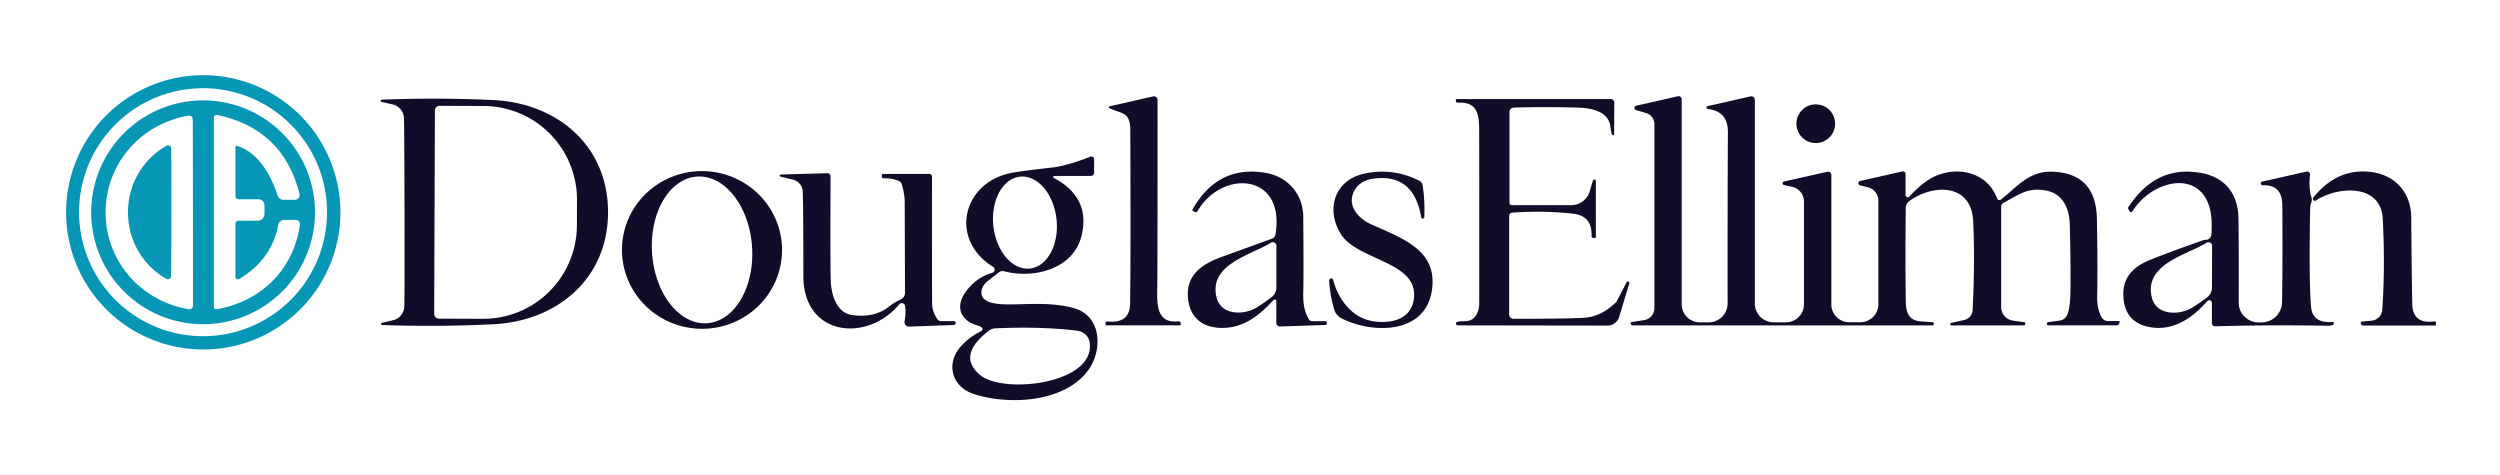
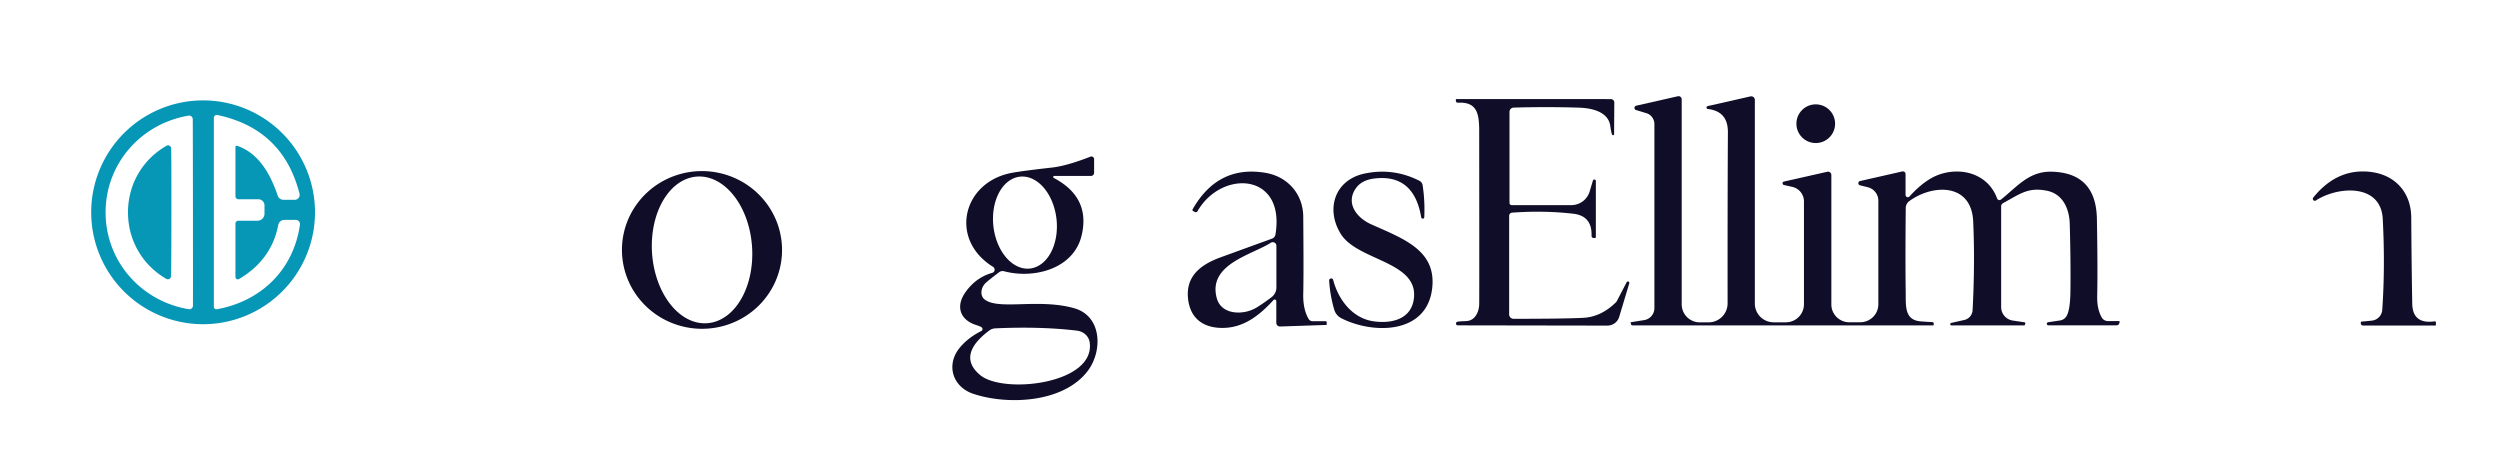
<svg xmlns="http://www.w3.org/2000/svg" version="1.1" viewBox="0.00 0.00 500.00 95.00">
  <g>
-     <path fill="#0696b6" d="   M 68.08 42.47   A 27.43 27.43 0.0 0 1 40.65 69.90   A 27.43 27.43 0.0 0 1 13.22 42.47   A 27.43 27.43 0.0 0 1 40.65 15.04   A 27.43 27.43 0.0 0 1 68.08 42.47   Z   M 65.41 42.44   A 24.80 24.80 0.0 0 0 40.61 17.64   A 24.80 24.80 0.0 0 0 15.81 42.44   A 24.80 24.80 0.0 0 0 40.61 67.24   A 24.80 24.80 0.0 0 0 65.41 42.44   Z" />
-     <path fill="#100d28" d="   M 221.87 21.62   A 0.19 0.19 0.0 0 1 221.91 21.26   L 230.63 19.28   A 0.73 0.72 83.7 0 1 231.51 19.99   Q 231.52 52.55 231.46 56.93   C 231.42 60.26 230.99 64.81 235.69 64.26   A 0.41 0.40 -3.2 0 1 236.14 64.66   L 236.14 64.93   A 0.14 0.14 0.0 0 1 236.00 65.07   L 221.29 65.07   A 0.19 0.19 0.0 0 1 221.10 64.88   L 221.10 64.61   A 0.35 0.35 0.0 0 1 221.49 64.29   Q 225.95 64.76 226.02 60.76   Q 226.16 52.25 226.06 26.05   C 226.04 22.29 224.42 22.85 221.87 21.62   Z" />
    <path fill="#100d28" d="   M 400.23 41.27   L 400.23 61.41   A 2.73 2.73 0.0 0 0 402.55 64.11   L 404.92 64.46   A 0.18 0.18 0.0 0 1 405.07 64.68   L 404.96 65.02   A 0.08 0.07 4.1 0 1 404.88 65.08   L 390.29 65.08   A 0.25 0.25 0.0 0 1 390.23 64.59   L 392.87 63.99   A 2.12 2.11 85.2 0 0 394.52 62.03   Q 395.01 52.70 394.64 44.31   C 394.31 36.58 386.57 36.79 381.87 40.21   A 1.74 1.74 0.0 0 0 381.15 41.62   Q 381.05 51.90 381.14 58.36   C 381.18 61.24 380.86 64.03 384.20 64.28   Q 385.34 64.37 386.45 64.42   A 0.32 0.32 0.0 0 1 386.76 64.79   L 386.71 65.04   A 0.04 0.04 0.0 0 1 386.67 65.08   L 326.50 65.08   A 0.31 0.30 -5.8 0 1 326.20 64.84   L 326.13 64.53   A 0.07 0.07 0.0 0 1 326.19 64.44   L 328.83 64.02   A 2.43 2.42 85.6 0 0 330.88 61.62   L 330.88 24.81   A 2.28 2.26 -81.8 0 0 329.26 22.63   L 327.21 22.01   A 0.45 0.45 0.0 0 1 327.24 21.14   L 335.57 19.25   A 0.63 0.63 0.0 0 1 336.34 19.86   L 336.34 60.86   A 3.61 3.61 0.0 0 0 339.95 64.47   L 341.72 64.47   A 3.80 3.80 0.0 0 0 345.52 60.67   Q 345.50 40.16 345.58 26.46   Q 345.61 22.25 341.56 21.80   A 0.30 0.29 -48.1 0 1 341.53 21.22   L 350.09 19.28   A 0.72 0.72 0.0 0 1 350.97 19.98   L 350.97 60.71   A 3.75 3.75 0.0 0 0 354.72 64.46   L 357.18 64.46   A 3.61 3.61 0.0 0 0 360.79 60.85   L 360.79 40.28   A 2.97 2.97 0.0 0 0 358.47 37.38   L 356.80 37.00   A 0.35 0.35 0.0 0 1 356.80 36.31   L 365.47 34.35   A 0.66 0.65 83.4 0 1 366.27 34.99   L 366.27 60.88   A 3.58 3.57 0.0 0 0 369.85 64.45   L 372.06 64.45   A 3.61 3.60 -0.0 0 0 375.67 60.85   L 375.67 40.14   A 2.78 2.77 7.1 0 0 373.57 37.45   L 371.99 37.06   A 0.44 0.44 0.0 0 1 372.00 36.21   L 380.45 34.29   A 0.54 0.53 -6.5 0 1 381.11 34.81   L 381.11 38.98   A 0.46 0.45 66.3 0 0 381.90 39.29   Q 384.94 35.94 387.81 34.92   C 392.39 33.31 397.65 34.84 399.42 39.69   A 0.50 0.50 0.0 0 0 400.20 39.91   C 403.43 37.34 405.77 34.24 410.31 34.34   Q 419.22 34.54 419.38 43.79   Q 419.56 53.48 419.44 59.25   Q 419.39 61.85 420.36 63.51   A 1.41 1.39 -14.6 0 0 421.58 64.21   L 423.78 64.21   A 0.16 0.16 0.0 0 1 423.93 64.41   L 423.84 64.70   A 0.51 0.50 -81.4 0 1 423.36 65.06   L 409.64 65.06   A 0.31 0.31 0.0 0 1 409.60 64.45   L 412.02 64.09   A 1.81 1.78 10.6 0 0 413.30 63.23   Q 414.02 62.03 414.08 58.51   Q 414.17 52.91 413.95 44.77   C 413.86 41.72 412.56 38.75 409.30 38.13   C 405.62 37.43 404.07 38.74 400.61 40.63   A 0.74 0.73 -14.6 0 0 400.23 41.27   Z" />
-     <path fill="#100d28" d="   M 121.61 42.38   C 121.63 55.65 111.52 64.20 98.70 64.85   Q 88.00 65.39 76.47 65.01   A 0.23 0.23 0.0 0 1 76.43 64.55   L 78.59 64.05   A 2.91 2.90 84.6 0 0 80.86 61.31   Q 80.93 59.02 80.90 42.46   Q 80.87 25.90 80.79 23.62   A 2.91 2.90 -84.9 0 0 78.51 20.88   L 76.34 20.39   A 0.23 0.23 0.0 0 1 76.38 19.93   Q 87.91 19.50 98.62 20.01   C 111.43 20.60 121.58 29.11 121.61 42.38   Z   M 86.98 22.10   L 86.84 62.80   A 0.93 0.93 0.0 0 0 87.77 63.73   L 96.60 63.76   A 18.74 18.72 -89.8 0 0 115.38 45.09   L 115.40 40.01   A 18.74 18.72 -89.8 0 0 96.74 21.20   L 87.91 21.17   A 0.93 0.93 0.0 0 0 86.98 22.10   Z" />
    <path fill="#100d28" d="   M 291.56 20.54   A 0.38 0.37 87.8 0 1 291.17 20.17   L 291.17 19.92   A 0.11 0.10 -2.4 0 1 291.28 19.81   L 322.18 19.82   A 0.68 0.68 0.0 0 1 322.86 20.50   L 322.82 26.84   A 0.21 0.20 26.7 0 1 322.45 26.96   Q 322.27 26.71 322.06 25.21   C 321.70 22.53 318.80 21.63 315.76 21.53   Q 309.49 21.33 302.73 21.52   A 0.85 0.85 0.0 0 0 301.90 22.37   L 301.90 40.58   A 0.45 0.45 0.0 0 0 302.35 41.03   L 314.25 41.03   A 3.85 3.83 8.3 0 0 317.93 38.30   L 318.58 36.13   A 0.30 0.30 0.0 0 1 319.17 36.22   L 319.17 47.42   A 0.19 0.18 -0.0 0 1 318.98 47.60   L 318.73 47.60   A 0.42 0.41 1.3 0 1 318.31 47.17   Q 318.45 43.19 314.68 42.75   Q 308.83 42.07 302.43 42.53   A 0.64 0.64 0.0 0 0 301.83 43.17   L 301.83 62.87   A 0.89 0.88 90.0 0 0 302.71 63.76   Q 313.08 63.76 316.73 63.56   Q 320.22 63.36 323.17 60.48   A 1.01 0.77 88.9 0 0 323.37 60.21   L 325.34 56.43   A 0.29 0.28 67.5 0 1 325.86 56.65   L 323.84 63.37   A 2.47 2.45 8.2 0 1 321.48 65.12   L 291.56 65.07   A 0.36 0.36 0.0 0 1 291.44 64.37   Q 291.72 64.26 293.20 64.22   C 295.06 64.16 295.79 62.35 295.84 60.89   Q 295.87 60.16 295.84 26.07   C 295.83 22.60 295.33 20.34 291.56 20.54   Z" />
    <circle fill="#100d28" cx="363.15" cy="24.74" r="3.87" />
    <path fill="#100d28" d="   M 196.35 65.49   Q 196.12 65.29 195.27 65.02   C 192.00 63.99 191.09 61.29 193.07 58.47   Q 195.16 55.50 198.44 54.57   A 0.66 0.66 0.0 0 0 198.61 53.37   C 189.70 47.85 192.54 36.28 202.53 34.54   Q 204.79 34.14 210.49 33.50   Q 213.37 33.17 218.10 31.33   A 0.53 0.53 0.0 0 1 218.82 31.82   L 218.82 34.56   A 0.63 0.63 0.0 0 1 218.19 35.19   L 210.84 35.19   A 0.21 0.21 0.0 0 0 210.74 35.58   Q 218.16 39.48 216.32 47.11   C 214.70 53.86 206.67 55.82 200.81 54.25   A 1.16 1.14 33.5 0 0 199.83 54.44   Q 197.48 56.22 197.05 56.67   A 2.41 1.93 -48.8 0 0 196.91 59.88   C 199.72 62.10 207.67 59.63 214.82 61.64   C 220.40 63.20 220.53 70.12 217.64 74.06   C 212.85 80.58 201.58 81.08 194.65 78.76   C 190.48 77.36 189.10 72.90 192.04 69.43   Q 193.68 67.50 196.27 66.20   A 0.43 0.43 0.0 0 0 196.35 65.49   Z   M 203.992 35.334   A 9.24 6.35 -96.2 0 0 198.677 45.206   A 9.24 6.35 -96.2 0 0 205.988 53.706   A 9.24 6.35 -96.2 0 0 211.303 43.834   A 9.24 6.35 -96.2 0 0 203.992 35.334   Z   M 217.93 68.44   A 2.95 2.69 -0.2 0 0 215.38 66.13   Q 208.18 65.26 199.06 65.67   A 2.18 2.17 25.4 0 0 197.87 66.09   C 194.59 68.53 192.16 71.80 196.04 75.02   C 200.70 78.89 219.18 76.79 217.93 68.44   Z" />
    <path fill="#100d28" d="   M 124.399 49.459   A 16.01 15.77 -178.1 0 1 140.923 34.229   A 16.01 15.77 -178.1 0 1 156.401 50.521   A 16.01 15.77 -178.1 0 1 139.877 65.751   A 16.01 15.77 -178.1 0 1 124.399 49.459   Z   M 139.385 35.316   A 14.70 10.02 -94.0 0 0 130.414 50.679   A 14.70 10.02 -94.0 0 0 141.435 64.644   A 14.70 10.02 -94.0 0 0 150.406 49.281   A 14.70 10.02 -94.0 0 0 139.385 35.316   Z" />
    <path fill="#100d28" d="   M 255.26 60.23   A 0.32 0.32 0.0 0 0 254.70 60.01   C 252.05 62.90 249.04 65.37 245.02 65.57   C 240.98 65.76 238.03 63.94 237.60 59.65   C 237.16 55.09 240.29 52.86 244.19 51.44   Q 254.11 47.83 254.42 47.72   A 1.05 1.05 0.0 0 0 255.09 46.91   C 257.15 34.51 244.33 33.86 239.50 42.24   A 0.40 0.39 -59.9 0 1 238.96 42.39   L 238.59 42.18   A 0.22 0.21 30.3 0 1 238.51 41.89   Q 243.54 33.01 253.00 34.55   C 257.55 35.28 260.61 38.82 260.65 43.31   Q 260.75 54.75 260.65 58.75   Q 260.57 61.82 261.73 63.80   A 0.90 0.87 74.3 0 0 262.49 64.24   L 265.11 64.24   A 0.23 0.22 -0.0 0 1 265.34 64.46   L 265.34 64.91   A 0.08 0.08 0.0 0 1 265.26 64.99   L 256.01 65.30   A 0.73 0.73 0.0 0 1 255.26 64.57   L 255.26 60.23   Z   M 254.17 48.55   C 250.33 50.99 241.53 52.86 243.35 59.62   C 244.27 63.03 248.67 63.06 251.21 61.57   Q 252.37 60.89 254.32 59.43   A 2.43 2.42 -18.7 0 0 255.28 57.50   L 255.28 49.16   A 0.72 0.72 0.0 0 0 254.17 48.55   Z" />
    <path fill="#100d28" d="   M 284.86 43.40   A 0.31 0.31 0.0 0 1 284.24 43.44   Q 282.77 34.81 274.97 35.69   Q 272.35 35.98 271.18 37.65   C 269.09 40.60 271.27 43.54 274.25 44.87   C 280.76 47.78 287.35 50.08 286.43 57.72   C 285.32 66.94 274.51 66.84 268.27 63.65   A 2.83 2.79 -85.3 0 1 266.85 61.95   Q 266.01 59.09 265.83 56.10   A 0.41 0.41 0.0 0 1 266.63 55.97   C 267.68 59.97 270.48 63.62 274.64 64.25   C 278.05 64.76 282.09 64.00 282.74 59.96   C 283.99 52.25 271.53 52.23 268.16 46.79   C 265.06 41.80 266.97 35.95 272.93 34.71   Q 278.65 33.51 283.87 36.15   A 1.20 1.19 -81.8 0 1 284.52 37.03   Q 285.00 40.06 284.86 43.40   Z" />
-     <path fill="#100d28" d="   M 466.67 64.90   Q 466.35 65.17 465.50 65.15   Q 453.88 64.95 443.04 65.26   A 0.64 0.64 0.0 0 1 442.38 64.62   L 442.38 60.59   A 0.53 0.53 0.0 0 0 441.45 60.24   C 438.18 63.95 434.11 66.51 429.27 65.27   Q 424.90 64.14 424.67 59.23   Q 424.44 54.32 429.68 52.12   Q 432.43 50.97 439.47 48.45   Q 440.84 47.96 440.98 47.97   Q 442.25 48.01 442.31 46.63   Q 442.36 45.27 442.33 44.44   C 441.93 33.36 430.74 35.41 426.50 42.25   A 0.34 0.34 0.0 0 1 425.91 42.24   L 425.57 41.64   A 0.03 0.02 58.3 0 1 425.57 41.61   Q 430.99 33.08 439.93 34.54   C 444.66 35.31 447.28 38.26 447.66 42.83   Q 447.77 44.18 447.74 60.52   A 3.96 3.95 0.1 0 0 451.70 64.48   L 452.31 64.48   A 4.10 4.10 0.0 0 0 456.41 60.45   Q 456.55 52.24 456.46 40.99   Q 456.42 36.90 452.53 37.05   A 0.37 0.37 0.0 0 1 452.44 36.32   L 461.27 34.32   A 0.61 0.61 0.0 0 1 462.01 34.99   Q 461.70 37.59 462.29 39.48   A 1.47 1.46 46.4 0 1 462.27 40.45   Q 462.04 41.08 462.02 42.00   Q 461.77 56.94 462.23 61.48   Q 462.56 64.68 466.46 64.39   A 0.29 0.29 0.0 0 1 466.67 64.90   Z   M 441.31 48.55   C 437.44 50.98 428.60 52.83 430.40 59.62   C 431.31 63.05 435.73 63.10 438.29 61.61   Q 439.46 60.93 441.42 59.47   A 2.44 2.43 -18.5 0 0 442.39 57.54   L 442.42 49.16   A 0.73 0.73 0.0 0 0 441.31 48.55   Z" />
    <path fill="#100d28" d="   M 487.18 64.50   L 487.18 65.01   A 0.10 0.10 0.0 0 1 487.08 65.11   L 472.63 65.11   A 0.47 0.46 -0.6 0 1 472.16 64.66   Q 472.14 64.33 472.31 64.32   Q 474.39 64.14 474.64 64.08   A 2.33 2.32 -4.4 0 0 476.45 61.98   Q 477.05 53.32 476.55 43.78   C 476.18 36.63 467.51 37.26 463.19 40.09   A 0.40 0.40 0.0 0 1 462.66 39.50   Q 467.41 33.64 474.00 34.37   C 479.03 34.92 482.22 38.50 482.25 43.50   Q 482.30 52.14 482.45 60.74   Q 482.52 64.88 486.92 64.27   A 0.23 0.23 0.0 0 1 487.18 64.50   Z" />
-     <path fill="#100d28" d="   M 156.07 35.31   A 0.20 0.19 2.3 0 1 155.92 35.15   L 155.92 35.14   A 0.29 0.29 0.0 0 1 156.19 34.90   L 165.44 34.64   A 0.65 0.64 -0.4 0 1 166.11 35.29   Q 166.04 54.38 166.17 56.50   C 166.33 59.18 167.41 62.58 170.43 63.01   Q 174.79 63.62 177.67 61.41   Q 179.04 60.36 180.16 59.87   A 1.41 1.41 0.0 0 0 181.00 58.58   Q 181.00 56.96 180.94 40.51   Q 180.94 38.76 180.34 36.83   A 1.04 1.04 0.0 0 0 179.71 36.16   Q 178.17 35.58 176.74 35.67   A 0.36 0.35 87.8 0 1 176.36 35.31   L 176.36 34.99   A 0.20 0.20 0.0 0 1 176.56 34.79   L 185.85 34.79   A 0.55 0.55 0.0 0 1 186.40 35.34   Q 186.39 58.50 186.43 60.74   Q 186.46 62.34 187.46 63.82   A 0.95 0.94 -17.0 0 0 188.24 64.23   L 190.75 64.23   A 0.39 0.38 -45.9 0 1 190.76 65.00   L 181.80 65.32   A 0.88 0.88 0.0 0 1 180.91 64.29   Q 181.25 62.47 180.99 61.14   A 0.65 0.65 0.0 0 0 179.85 60.86   C 173.46 68.57 160.68 67.30 160.67 55.23   Q 160.67 41.10 160.55 38.59   A 2.58 2.57 -81.4 0 0 158.60 35.93   L 156.07 35.31   Z" />
  </g>
  <path fill="#0696b6" d="   M 63.00 42.46   A 22.38 22.38 0.0 0 1 40.62 64.84   A 22.38 22.38 0.0 0 1 18.24 42.46   A 22.38 22.38 0.0 0 1 40.62 20.08   A 22.38 22.38 0.0 0 1 63.00 42.46   Z   M 21.12 42.50   C 21.13 52.23 28.19 60.25 37.75 61.84   A 0.72 0.71 -84.7 0 0 38.59 61.15   Q 38.60 60.06 38.59 42.48   Q 38.57 24.91 38.55 23.82   A 0.72 0.71 84.6 0 0 37.71 23.13   C 28.15 24.74 21.11 32.77 21.12 42.50   Z   M 47.42 29.16   Q 52.82 30.96 55.54 39.13   A 1.21 1.20 -8.9 0 0 56.69 39.96   L 58.95 39.96   A 0.98 0.98 0.0 0 0 59.90 38.74   Q 56.61 25.79 43.48 23.00   A 0.59 0.58 6.0 0 0 42.77 23.57   L 42.77 61.33   A 0.53 0.52 85.0 0 0 43.38 61.85   C 52.22 60.25 58.71 53.96 59.99 44.94   A 0.85 0.84 4.1 0 0 59.15 43.98   L 56.87 43.98   A 1.24 1.23 5.3 0 0 55.65 44.98   Q 54.33 51.94 47.82 55.80   A 0.48 0.48 0.0 0 1 47.09 55.39   L 47.09 44.72   A 0.57 0.57 0.0 0 1 47.66 44.15   L 51.48 44.15   A 1.42 1.42 0.0 0 0 52.90 42.73   L 52.90 41.08   A 1.23 1.23 0.0 0 0 51.67 39.85   L 47.69 39.85   A 0.60 0.60 0.0 0 1 47.09 39.25   L 47.09 29.40   A 0.25 0.25 0.0 0 1 47.42 29.16   Z" />
  <path fill="#0696b6" d="   M 34.28 42.47   Q 34.27 54.30 34.19 55.30   A 0.61 0.61 0.0 0 1 33.28 55.78   C 28.55 53.07 25.59 48.11 25.60 42.46   C 25.60 36.80 28.57 31.85 33.31 29.15   A 0.61 0.61 0.0 0 1 34.22 29.63   Q 34.29 30.63 34.28 42.47   Z" />
</svg>